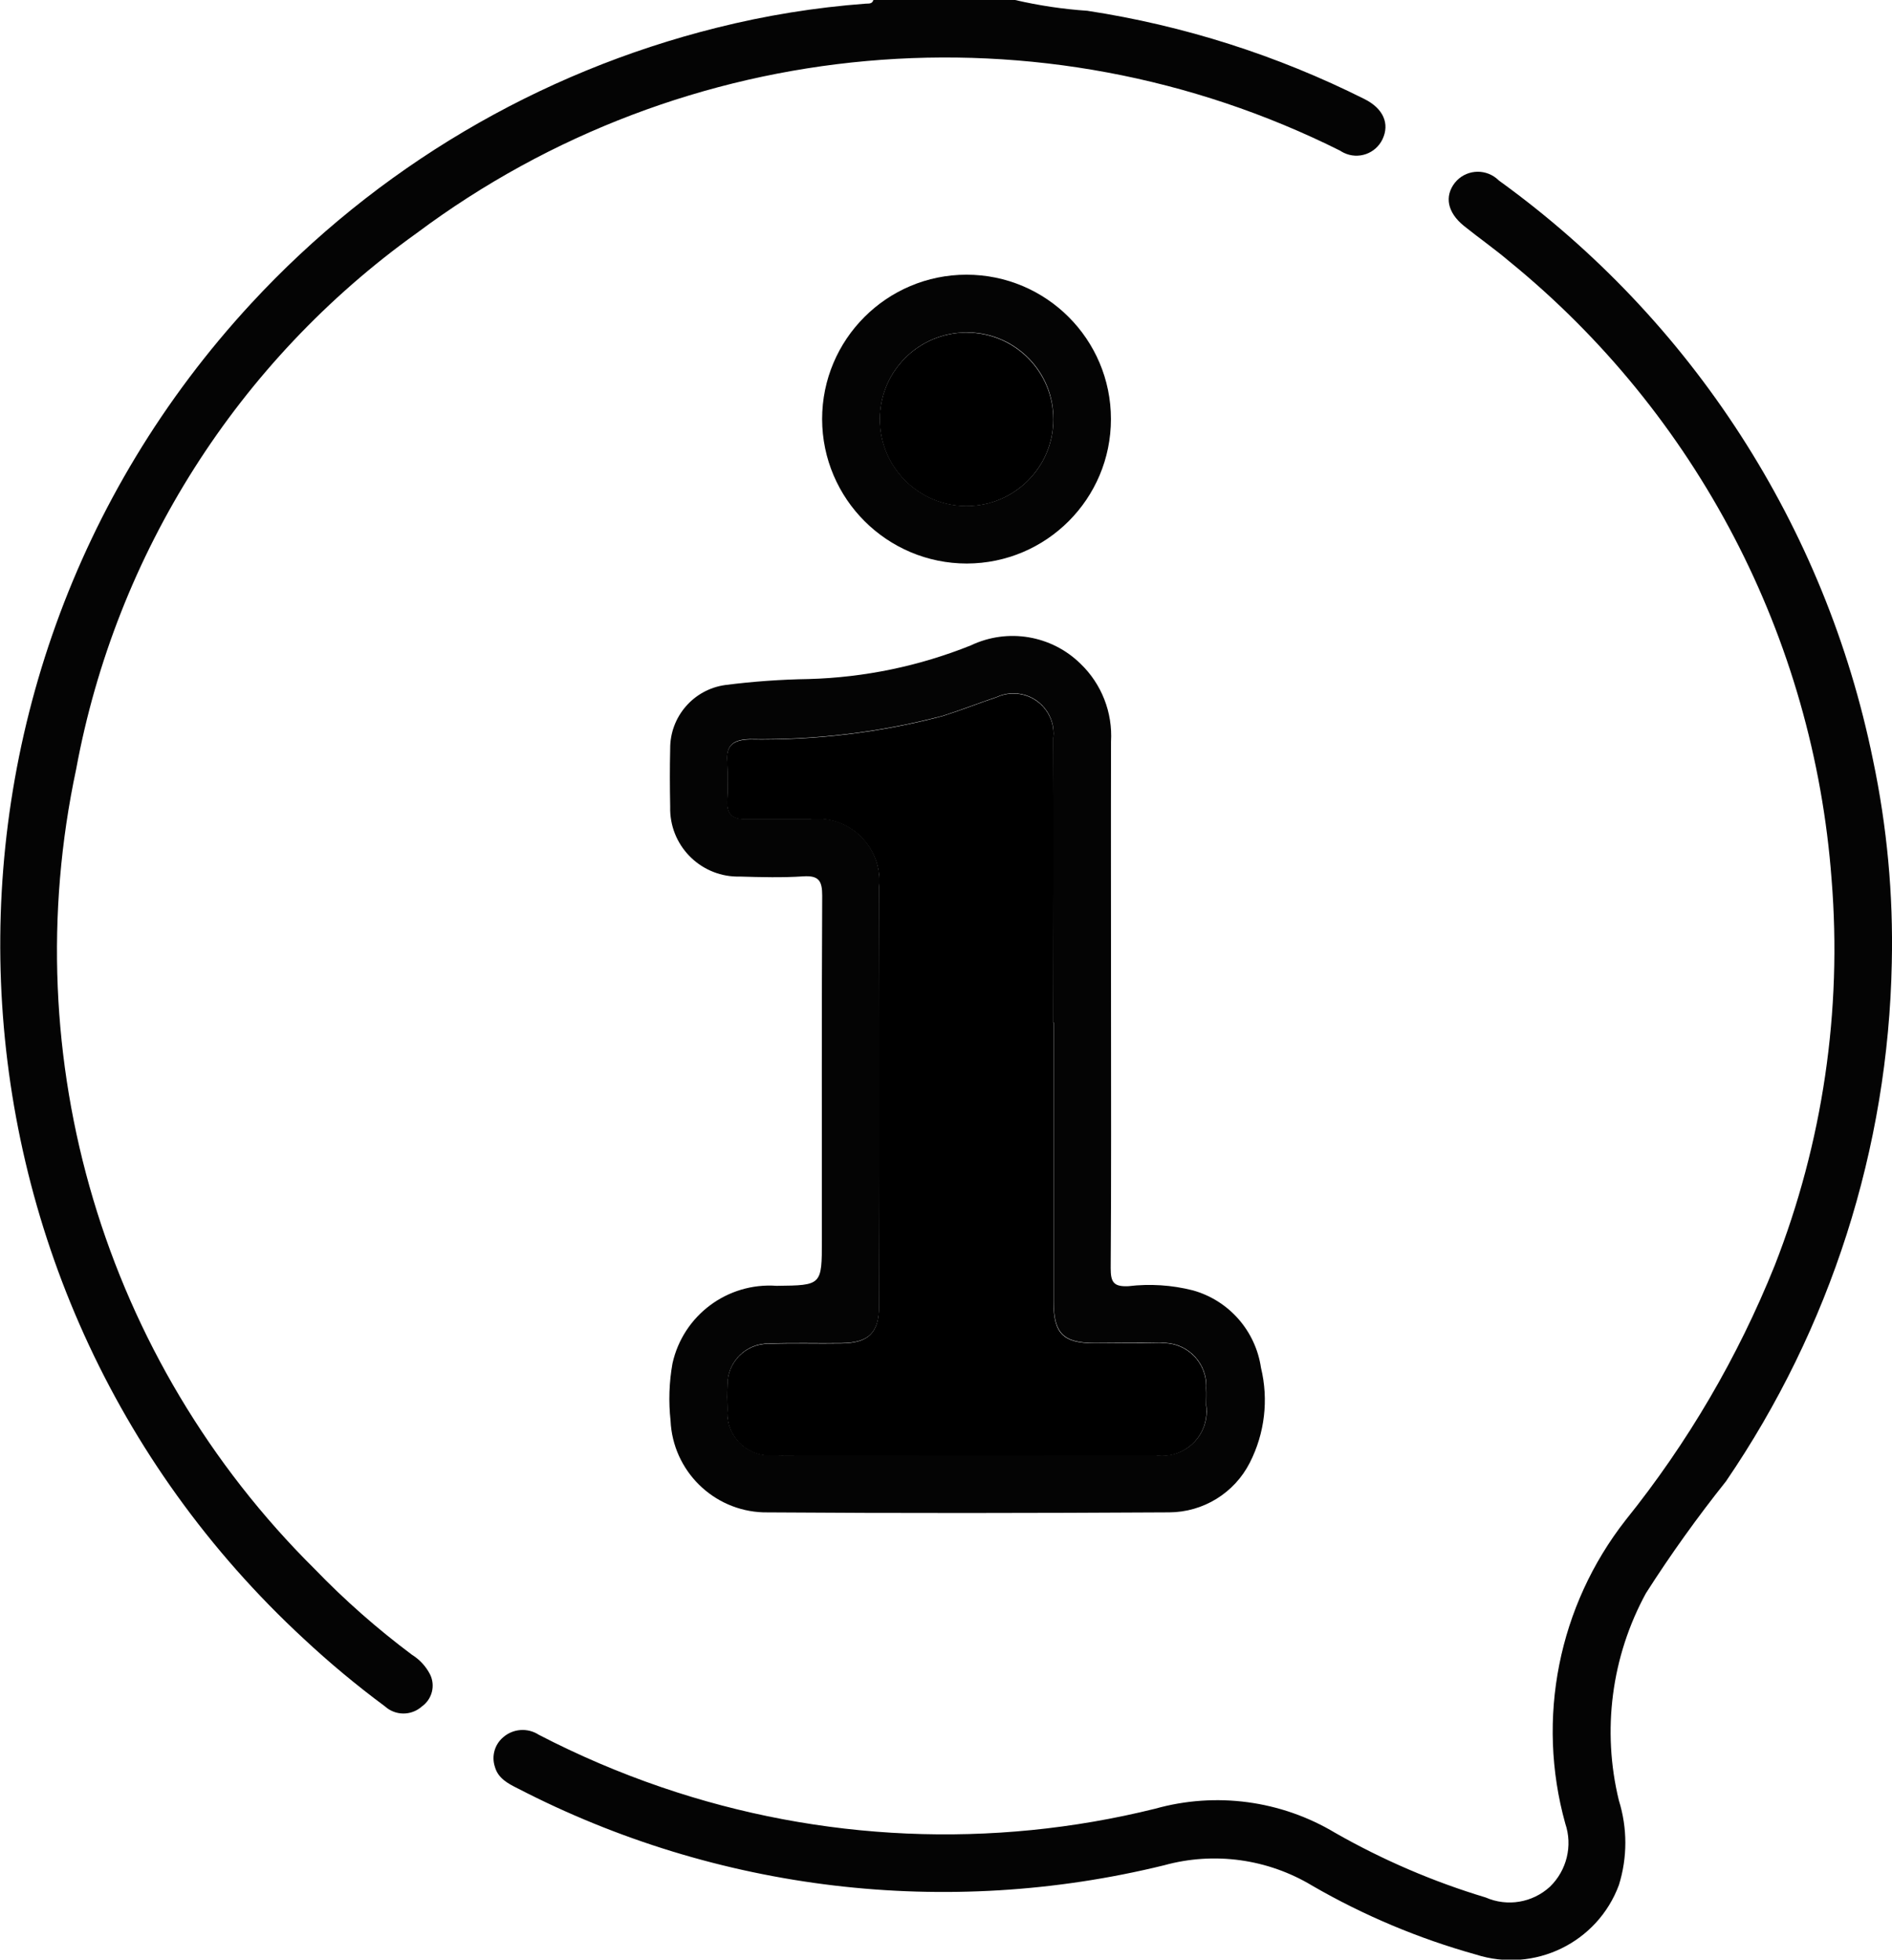
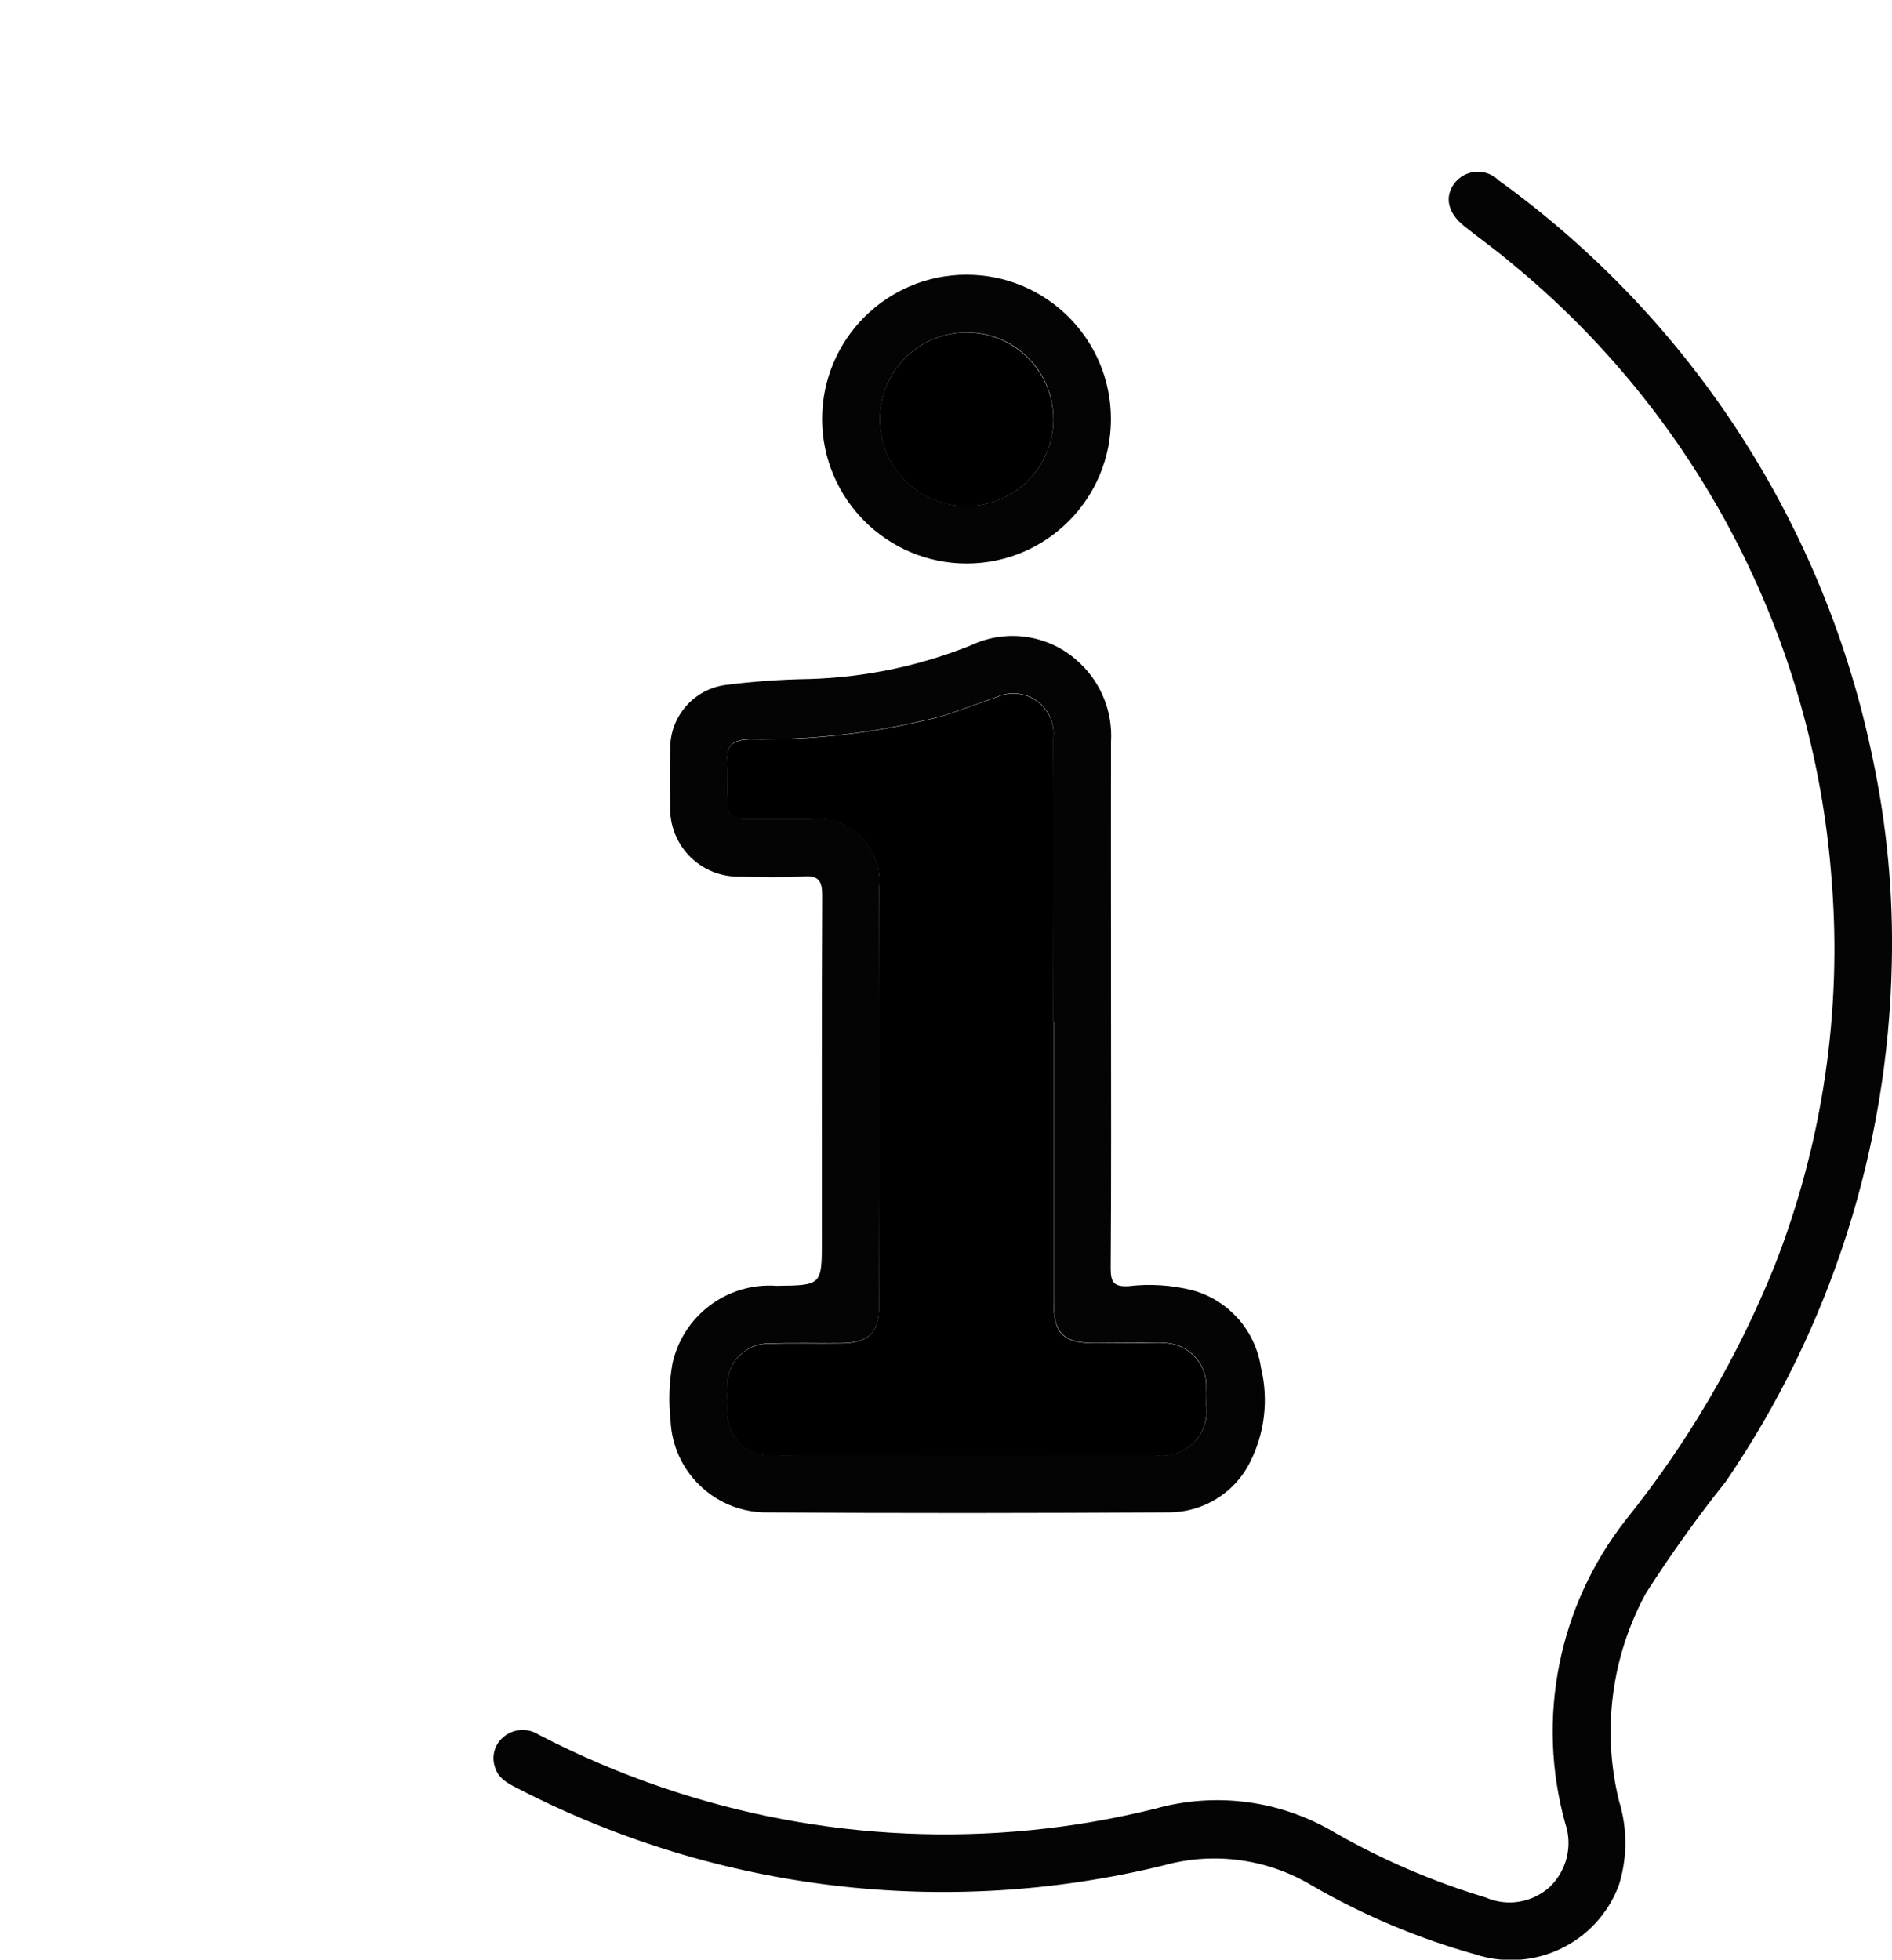
<svg xmlns="http://www.w3.org/2000/svg" version="1.1" id="Calque_1" x="0px" y="0px" width="46px" height="47.648px" viewBox="0 0 46 47.648" enable-background="new 0 0 46 47.648" xml:space="preserve">
  <g id="picto_info" transform="translate(0)">
-     <path id="Tracé_2674" fill="#040404" d="M24.68,0c0.576,0.134,1.164,0.222,1.756,0.262c2.344,0.358,4.617,1.083,6.737,2.146   c0.46,0.229,0.619,0.6,0.44,0.977c-0.168,0.352-0.588,0.5-0.939,0.331c-0.032-0.015-0.063-0.033-0.093-0.053   C25.32,0.034,16.633,0.811,10.13,5.669C5.788,8.778,2.821,13.448,1.852,18.7c-1.504,7.046,0.679,14.373,5.795,19.446   c0.733,0.76,1.526,1.458,2.371,2.09c0.185,0.115,0.335,0.278,0.436,0.472c0.138,0.275,0.052,0.609-0.2,0.786   c-0.256,0.227-0.642,0.225-0.895-0.005c-0.686-0.508-1.343-1.055-1.967-1.637C-1.931,31.24-2.505,16.699,6.108,7.377   c3.04-3.29,6.974-5.619,11.319-6.703c1.188-0.298,2.399-0.494,3.621-0.585C21.121,0.084,21.206,0.101,21.234,0H24.68z" />
    <path id="Tracé_2675" fill="#040404" d="M45.995,23.413c-0.089,4.504-1.491,8.885-4.032,12.605   c-0.695,0.872-1.345,1.779-1.945,2.719c-0.84,1.54-1.074,3.338-0.658,5.041c0.209,0.67,0.209,1.387,0,2.056   c-0.521,1.403-2.056,2.147-3.481,1.688c-1.388-0.388-2.72-0.948-3.968-1.669c-1.083-0.655-2.389-0.837-3.608-0.5   c-5.292,1.299-10.875,0.635-15.715-1.869c-0.241-0.12-0.477-0.245-0.555-0.522c-0.087-0.259-0.008-0.545,0.2-0.721   c0.243-0.213,0.597-0.237,0.867-0.061c0.961,0.498,1.958,0.925,2.983,1.275c3.867,1.323,8.033,1.506,12,0.523   c1.479-0.415,3.063-0.203,4.38,0.587c1.157,0.66,2.384,1.187,3.658,1.571c0.526,0.23,1.138,0.128,1.562-0.261   c0.41-0.397,0.557-0.996,0.373-1.537c-0.711-2.554-0.166-5.293,1.469-7.38c1.506-1.873,2.727-3.958,3.623-6.188   c1.168-2.983,1.641-6.194,1.383-9.389c-0.438-5.875-3.273-11.311-7.842-15.031c-0.354-0.3-0.736-0.567-1.1-0.86   c-0.4-0.325-0.475-0.717-0.216-1.048c0.25-0.309,0.702-0.355,1.011-0.105c0.021,0.018,0.043,0.036,0.063,0.056   c4.688,3.386,7.933,8.41,9.089,14.076C45.879,20.095,46.033,21.754,45.995,23.413" />
    <path id="Tracé_2676" fill="#040404" d="M27.012,24.361c0,2.156,0.008,4.313-0.008,6.47c0,0.338,0.064,0.458,0.428,0.442   c0.525-0.063,1.057-0.029,1.569,0.101c0.876,0.244,1.525,0.982,1.657,1.882c0.188,0.776,0.092,1.595-0.271,2.307   c-0.375,0.739-1.133,1.206-1.963,1.209c-3.289,0.019-6.578,0.024-9.866,0c-1.219-0.041-2.201-1.014-2.255-2.231   c-0.051-0.464-0.035-0.932,0.047-1.391c0.26-1.169,1.337-1.972,2.532-1.886c1.1-0.012,1.1-0.012,1.1-1.111   c0-2.793-0.006-5.585,0.008-8.377c0-0.359-0.082-0.493-0.461-0.468c-0.51,0.034-1.024,0.02-1.535,0.005   c-0.913,0.026-1.674-0.693-1.7-1.606c-0.001-0.033-0.001-0.066,0-0.101c-0.009-0.465-0.011-0.931,0-1.399   c-0.006-0.779,0.565-1.442,1.336-1.551c0.676-0.087,1.357-0.135,2.039-0.146c1.35-0.038,2.682-0.315,3.935-0.818   c0.896-0.427,1.964-0.247,2.67,0.45c0.51,0.491,0.779,1.182,0.738,1.889c-0.005,2.109,0,4.22,0,6.329 M25.611,24.865   c0-2.312,0-4.621,0-6.933c0.056-0.536-0.334-1.016-0.871-1.07c-0.174-0.018-0.349,0.012-0.508,0.085   c-0.438,0.146-0.871,0.318-1.312,0.458c-1.53,0.401-3.108,0.593-4.69,0.566c-0.38,0.012-0.582,0.127-0.548,0.547   c0.018,0.325,0.018,0.651,0,0.977c-0.009,0.3,0.136,0.421,0.422,0.419c0.527,0,1.055,0,1.582,0   c0.828-0.103,1.582,0.484,1.685,1.313c0.014,0.113,0.015,0.228,0.003,0.341c0.011,3.396,0.011,6.792,0,10.188   c0,0.65-0.258,0.892-0.908,0.9c-0.589,0.008-1.179-0.013-1.767,0.011c-0.547-0.011-1,0.425-1.01,0.972c0,0.01,0,0.019,0,0.028   c-0.013,0.2-0.01,0.399,0,0.6c-0.05,0.565,0.368,1.063,0.933,1.113c0.056,0.005,0.111,0.005,0.167,0.001   c0.279,0.01,0.558,0,0.837,0c2.822,0,5.645,0,8.467,0c0.59,0.091,1.143-0.313,1.233-0.904c0.017-0.104,0.017-0.21,0.002-0.314   c0-0.141,0.007-0.28,0-0.419c0.028-0.576-0.416-1.064-0.991-1.093c-0.045-0.002-0.091-0.001-0.136,0.003   c-0.527-0.014-1.054,0-1.582,0c-0.765,0-1-0.236-1-1c0-2.268,0-4.531,0-6.793" />
    <path id="Tracé_2677" fill="#040404" d="M19.988,10.191c0-1.938,1.571-3.511,3.51-3.512c1.939,0,3.512,1.571,3.512,3.51   c0.001,1.937-1.566,3.508-3.503,3.513C21.567,13.701,19.993,12.131,19.988,10.191 M23.505,8.083   c-1.165-0.002-2.111,0.941-2.113,2.107c-0.001,1.165,0.942,2.11,2.107,2.112c1.155,0.002,2.096-0.926,2.112-2.08   c0.023-1.159-0.899-2.117-2.059-2.14C23.537,8.083,23.521,8.083,23.505,8.083" />
    <path id="Tracé_2678" d="M25.615,24.868c0,2.267,0,4.53,0,6.792c0,0.766,0.232,1,1,1c0.527,0,1.055-0.01,1.582,0   c0.574-0.048,1.078,0.38,1.125,0.954c0.004,0.045,0.004,0.09,0.002,0.136c0.009,0.139,0,0.278,0,0.419   c0.083,0.591-0.329,1.138-0.92,1.221c-0.104,0.015-0.211,0.014-0.314-0.002c-2.822,0.004-5.644,0.004-8.467,0   c-0.279,0-0.559,0.008-0.837,0c-0.566,0.043-1.059-0.382-1.101-0.947c-0.004-0.056-0.004-0.111,0.001-0.167   c-0.006-0.199-0.009-0.399,0-0.6c-0.005-0.547,0.435-0.995,0.982-1c0.009,0,0.019,0,0.028,0c0.588-0.023,1.178,0,1.767-0.011   c0.65-0.01,0.907-0.252,0.908-0.9c0.006-3.396,0.006-6.792,0-10.188c0.086-0.83-0.517-1.572-1.347-1.658   c-0.113-0.012-0.228-0.011-0.341,0.004c-0.527,0-1.055,0-1.582,0c-0.286,0-0.431-0.12-0.422-0.419c0.018-0.325,0.018-0.651,0-0.977   c-0.035-0.42,0.168-0.533,0.548-0.547c1.582,0.026,3.16-0.164,4.69-0.566c0.442-0.14,0.873-0.312,1.312-0.458   c0.49-0.227,1.07-0.013,1.296,0.477c0.073,0.159,0.103,0.335,0.085,0.509c0.008,2.311,0,4.621,0,6.933" />
    <path id="Tracé_2679" d="M23.506,8.086c1.166,0.004,2.107,0.951,2.104,2.117c-0.004,1.165-0.952,2.106-2.118,2.103   c-1.156-0.004-2.094-0.938-2.103-2.094c-0.009-1.165,0.929-2.117,2.094-2.126C23.491,8.086,23.499,8.086,23.506,8.086" />
  </g>
</svg>